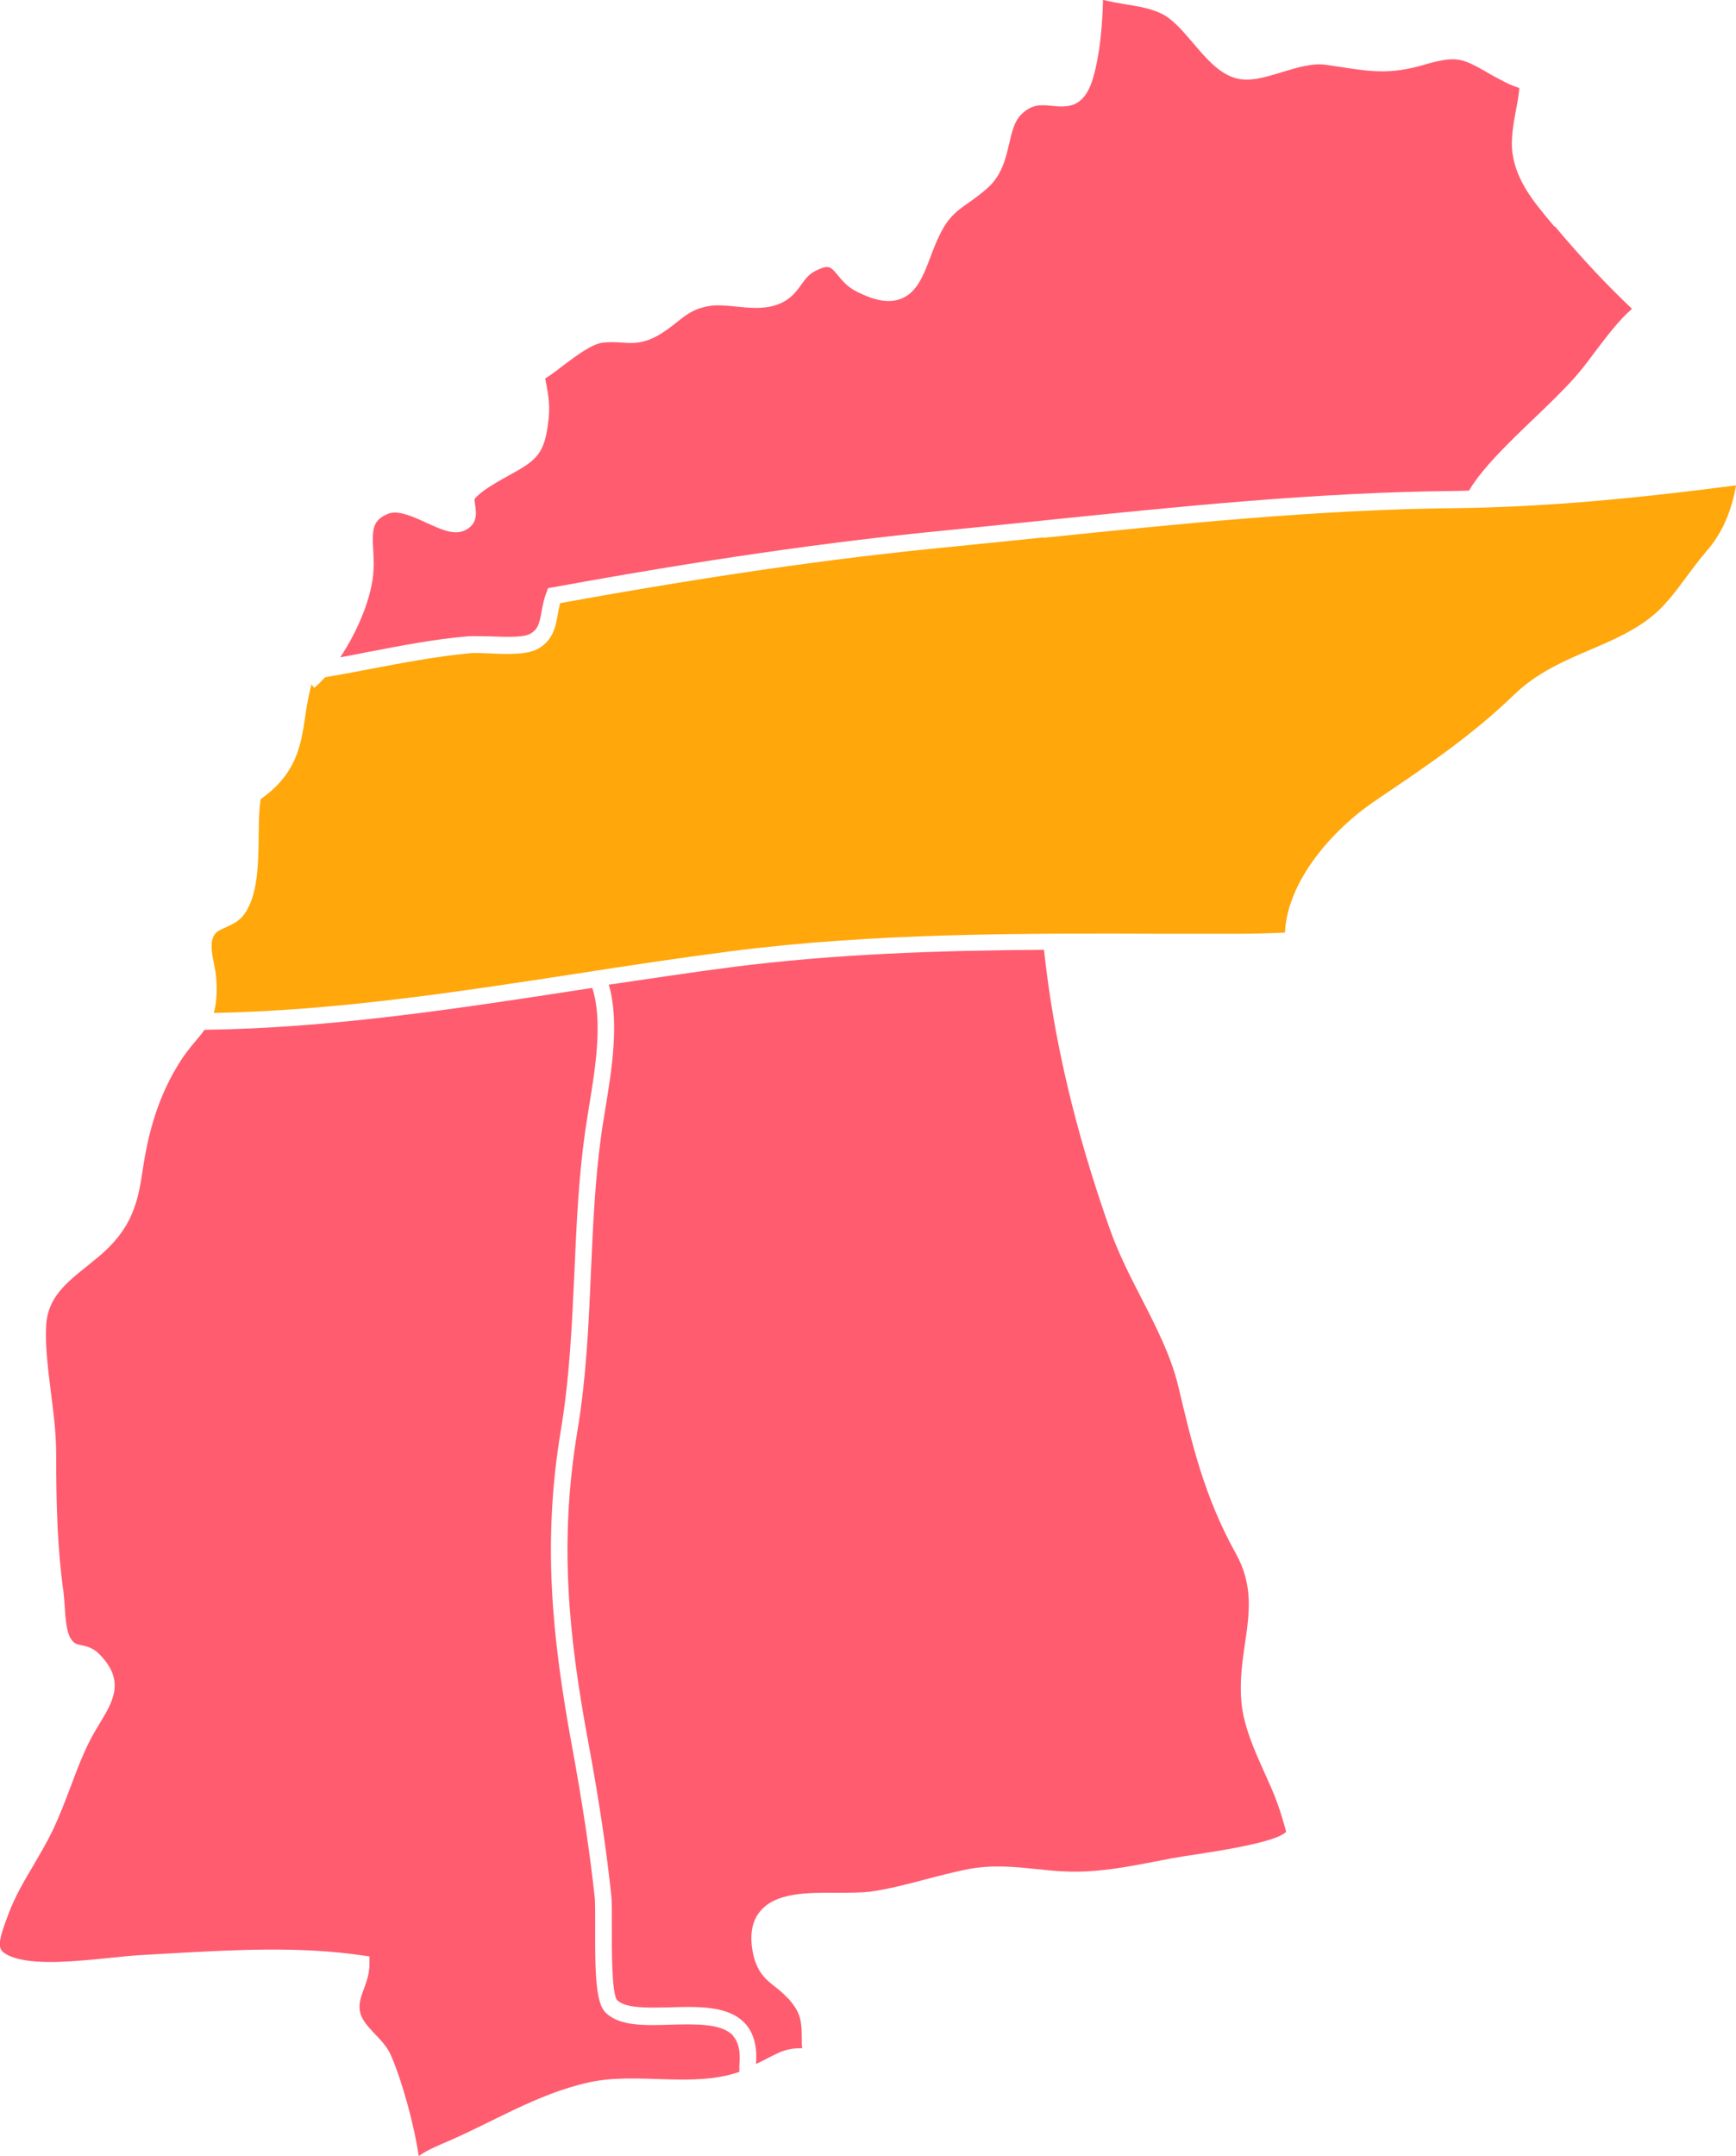
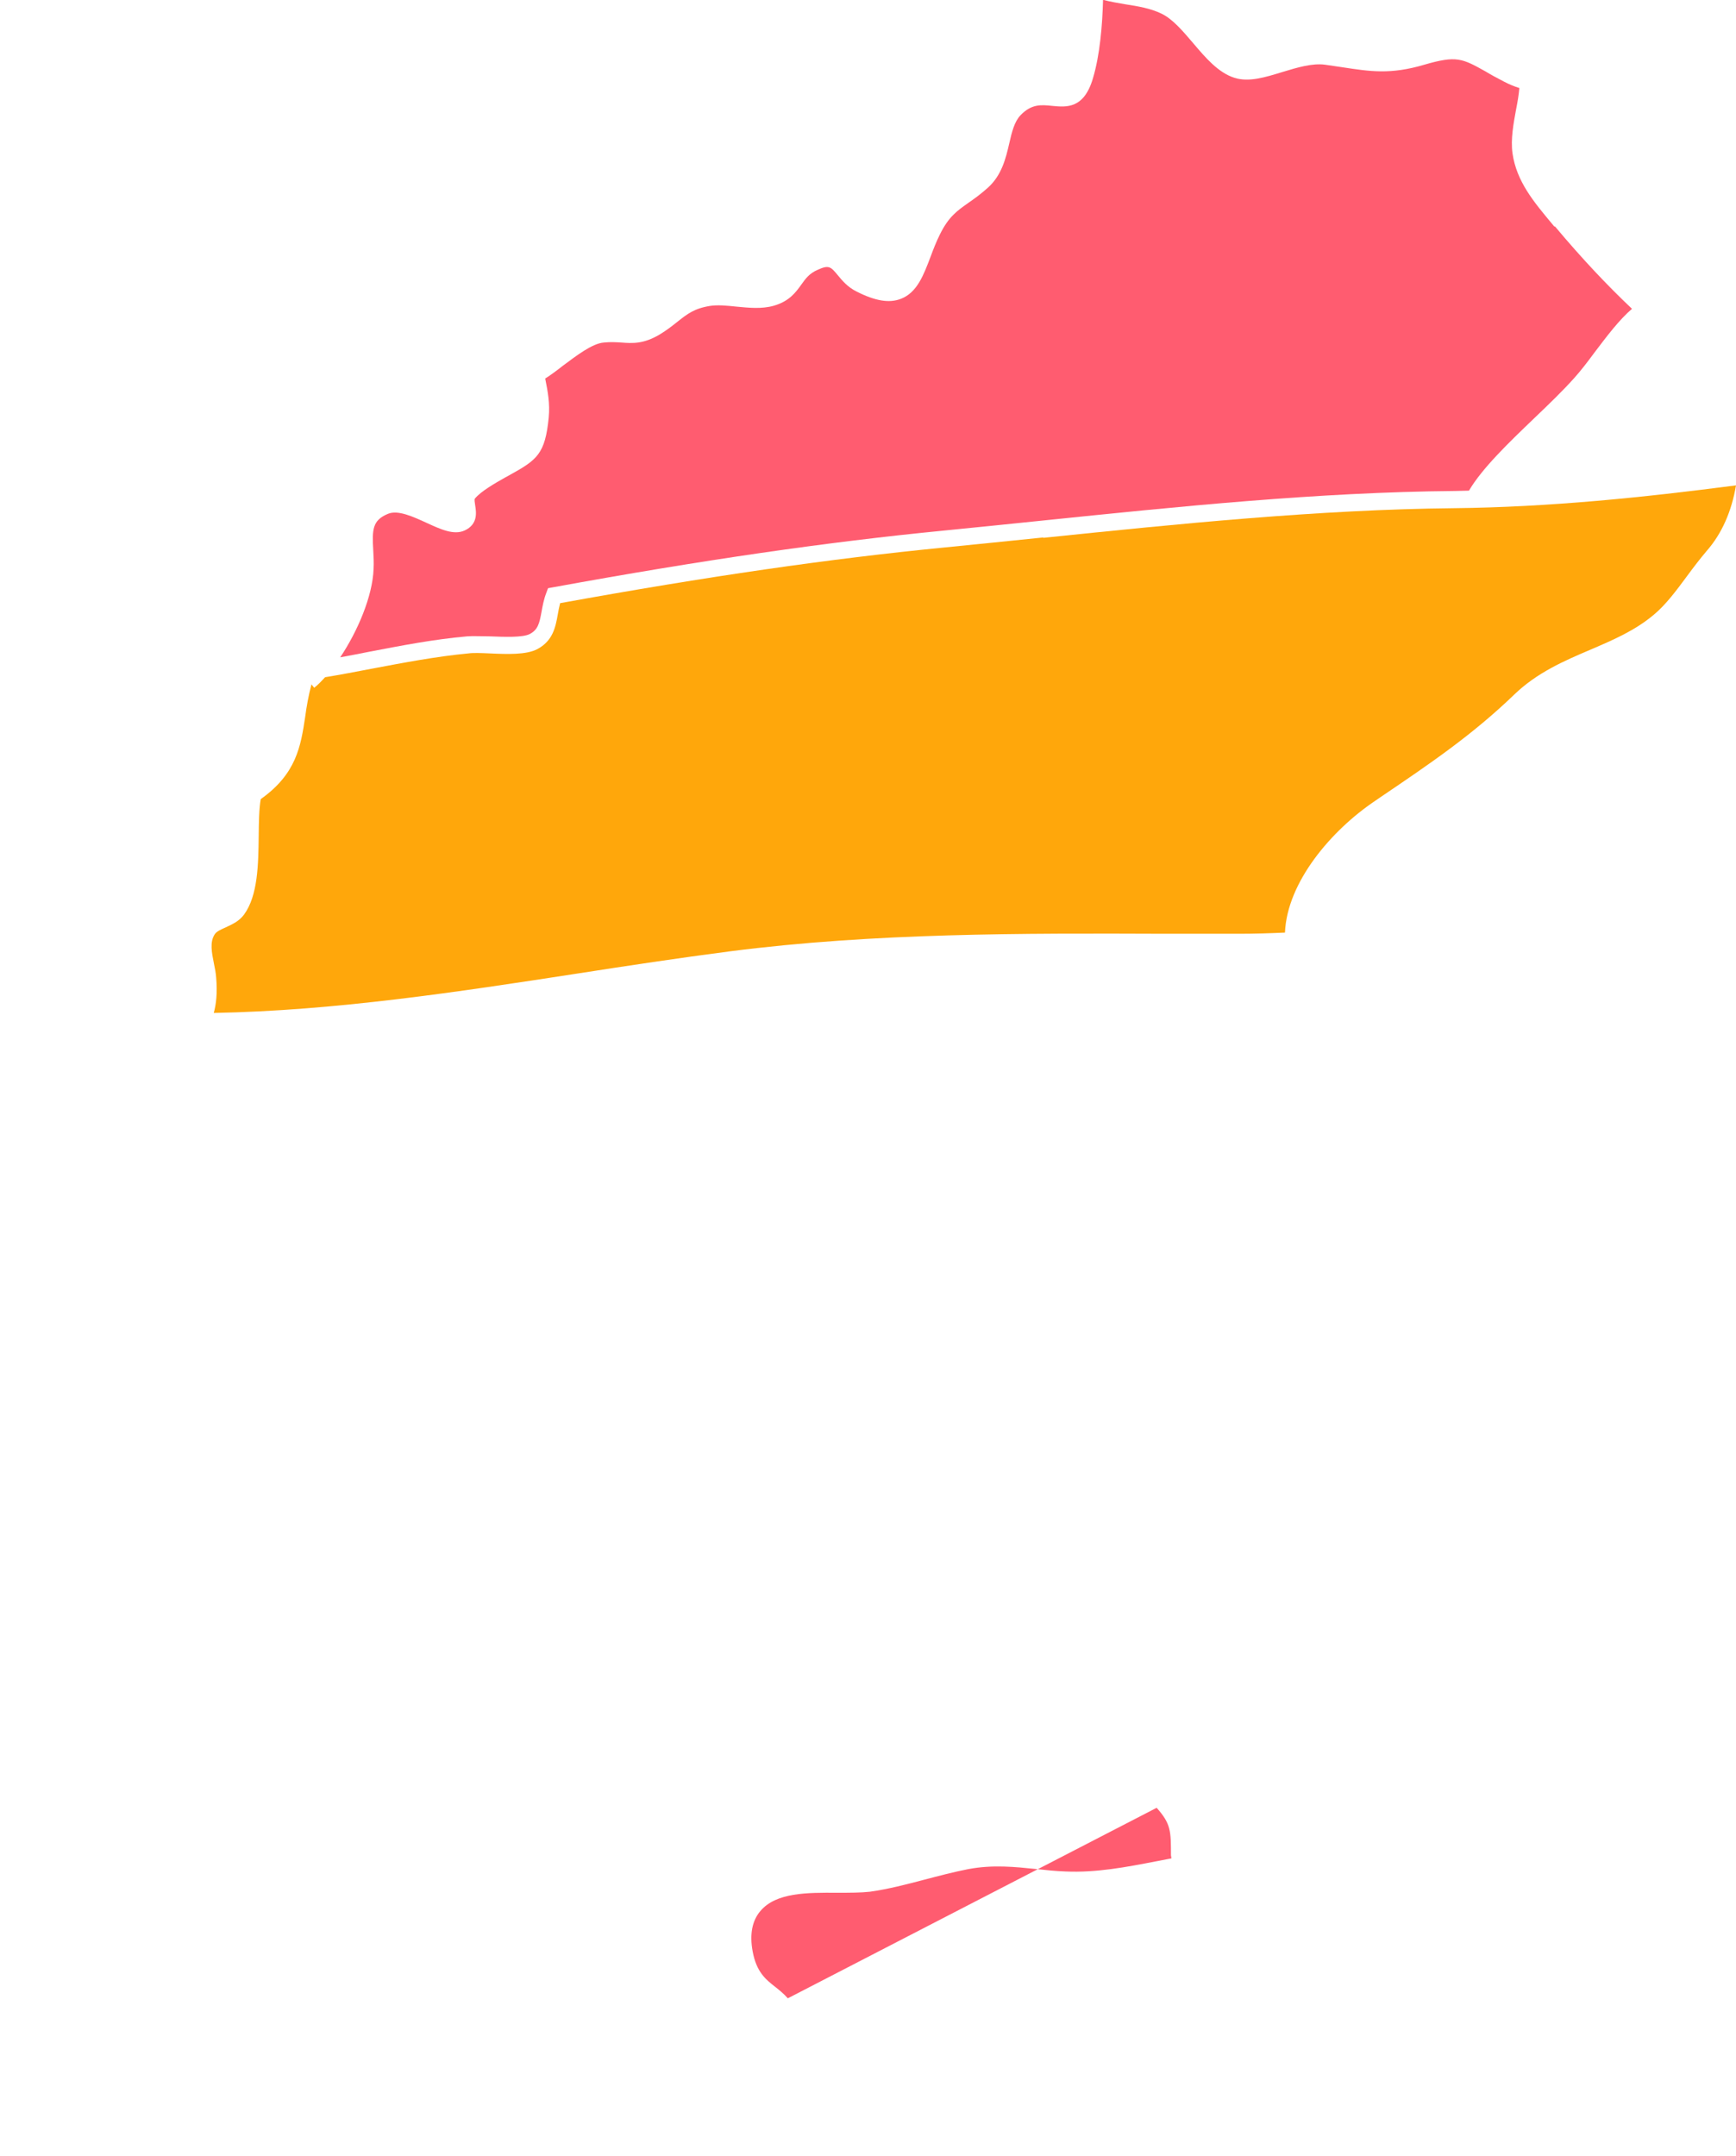
<svg xmlns="http://www.w3.org/2000/svg" id="Tryb_izolacji6548d24a5a5c8" viewBox="0 0 102 126.63">
  <defs>
    <style>.cls-1{fill:#ff5c70;}.cls-1,.cls-2{stroke-width:0px;}.cls-2{fill:#ffa70b;}</style>
  </defs>
-   <path class="cls-1" d="m43.07,119.57c-.67-.72-2.2-.68-3.67-.64-1.54.05-2.99.09-3.81-.7-.55-.53-.64-2.07-.62-5.09,0-.72,0-1.34-.02-1.62-.28-2.62-.72-5.57-1.35-8.99-1.17-6.39-1.74-11.99-.64-18.56.51-3.06.65-6.21.79-9.25.12-2.71.24-5.51.63-8.25.07-.46.15-.96.23-1.48.37-2.24.82-5.01.19-6.96-.26.04-.53.08-.78.12-7.22,1.11-14.66,2.25-22,2.34-.15.21-.32.42-.51.64-.33.39-.7.84-1.09,1.49-1.34,2.22-1.8,4.47-2.08,6.38-.28,1.93-.78,3.32-2.5,4.78-.24.2-.48.39-.71.58-1.25,1-2.34,1.87-2.42,3.52-.06,1.23.11,2.52.28,3.9.15,1.18.31,2.42.31,3.61,0,3.02.07,5.56.43,8.12.03.24.05.52.07.83.04.67.1,1.5.35,1.9.2.31.34.34.63.4.29.06.68.14,1.05.52,1.55,1.55.8,2.79.07,4-.12.21-.25.42-.38.64-.57,1-.98,2.11-1.38,3.18-.33.86-.67,1.76-1.08,2.61-.34.7-.73,1.34-1.09,1.97-.56.94-1.08,1.83-1.46,2.83-.37.99-.65,1.74-.46,2.11.11.21.43.4.94.54,1.38.38,3.53.16,5.43-.03.74-.08,1.44-.15,2.04-.18l1.76-.1c3.63-.2,7.38-.41,11.07.13l.42.06v.43c0,.55-.16,1.02-.32,1.45-.18.48-.33.89-.24,1.35.09.5.46.87.86,1.31.38.39.77.8.99,1.34.65,1.52,1.35,4.08,1.6,5.85.32-.24.76-.46,1.37-.72,2.91-1.22,5.55-2.94,8.67-3.62,2.82-.61,6.08.35,8.8-.61v-.37c.08-.84-.05-1.39-.38-1.75h0Z" />
-   <path class="cls-1" d="m46.29,117.38c-.25-.28-.5-.48-.74-.67-.55-.43-1.11-.87-1.33-2.1-.18-.99-.03-1.79.46-2.36.92-1.09,2.75-1.08,4.51-1.07.71,0,1.38,0,1.92-.06,1.07-.15,2.11-.42,3.21-.71.84-.22,1.71-.45,2.58-.62,1.45-.27,2.74-.13,4.01,0,.55.06,1.1.12,1.69.14,1.82.08,3.54-.25,5.35-.6l.88-.17c.36-.07.83-.14,1.37-.22,1.67-.26,4.76-.73,5.37-1.34-.15-.55-.31-1.1-.51-1.66-.21-.6-.49-1.2-.78-1.85-.6-1.33-1.21-2.71-1.34-4.1-.11-1.24.05-2.37.21-3.46.26-1.76.5-3.42-.54-5.28-1.84-3.32-2.55-6.33-3.38-9.82-.42-1.77-1.32-3.53-2.2-5.24-.67-1.3-1.35-2.65-1.83-4.02-2.05-5.81-3.3-11.16-3.86-16.38-6.11.04-12.3.24-18.36,1.02-2.39.31-4.81.68-7.21,1.03.63,2.16.18,4.97-.2,7.27-.08.52-.17,1-.23,1.46-.38,2.69-.5,5.47-.62,8.16-.13,3.08-.28,6.26-.8,9.37-1.07,6.43-.53,11.93.64,18.21.64,3.44,1.08,6.41,1.36,9.07.04.35.03.95.03,1.74,0,1.18-.03,3.97.31,4.37.51.49,1.82.45,3.09.42,1.7-.05,3.45-.1,4.42.94.52.56.73,1.36.65,2.39,1.3-.62,1.57-.93,2.72-.93l-.03-.18c0-1.42,0-1.85-.84-2.79h0Z" />
+   <path class="cls-1" d="m46.29,117.38c-.25-.28-.5-.48-.74-.67-.55-.43-1.11-.87-1.33-2.1-.18-.99-.03-1.79.46-2.36.92-1.09,2.75-1.08,4.51-1.07.71,0,1.38,0,1.92-.06,1.07-.15,2.11-.42,3.21-.71.84-.22,1.71-.45,2.58-.62,1.45-.27,2.74-.13,4.01,0,.55.06,1.1.12,1.69.14,1.82.08,3.54-.25,5.35-.6l.88-.17l-.03-.18c0-1.42,0-1.85-.84-2.79h0Z" />
  <path class="cls-1" d="m91.32,13.3l-.15-.18c-1.05-1.26-2.06-2.46-2.3-4.1-.12-.85.06-1.78.21-2.6.09-.45.16-.87.19-1.25-.29-.09-.59-.21-.91-.38-.42-.22-.78-.41-1.07-.59-1.38-.77-1.71-.95-3.6-.4-1.99.59-3.18.4-4.82.15-.32-.05-.66-.1-1.02-.15-.76-.1-1.64.17-2.5.43-1.01.31-1.97.61-2.82.34-.95-.3-1.7-1.18-2.42-2.03-.6-.7-1.2-1.42-1.87-1.74-.64-.31-1.36-.43-2.13-.55-.43-.07-.87-.15-1.3-.26-.04,1.48-.18,3.24-.6,4.63-.53,1.78-1.55,1.68-2.38,1.6-.66-.07-1.22-.12-1.86.54-.37.38-.52,1-.67,1.66-.2.87-.44,1.87-1.25,2.6-.42.38-.8.65-1.13.88-.7.49-1.19.84-1.7,1.88-.21.42-.38.86-.54,1.29-.41,1.08-.79,2.11-1.74,2.48-.69.27-1.52.13-2.62-.43-.54-.27-.85-.66-1.1-.96-.4-.48-.51-.62-1.18-.31-.49.21-.71.52-.96.87-.33.46-.71.98-1.62,1.24-.71.2-1.46.12-2.2.05-.57-.06-1.09-.11-1.55-.04-.92.15-1.32.47-1.87.9-.3.24-.65.52-1.1.79-.94.55-1.57.51-2.23.46-.31-.02-.64-.04-1.03,0-.68.05-1.62.78-2.39,1.35-.37.29-.73.56-1.05.76v.04c.14.7.28,1.41.2,2.26-.21,2.13-.68,2.48-2.27,3.36l-.31.17c-.53.3-1.4.79-1.76,1.23-.04.05,0,.25.02.4.06.39.18,1.1-.62,1.47-.64.29-1.41-.07-2.24-.45-.79-.36-1.67-.77-2.26-.53-.92.38-.94.92-.87,2.14.02.35.04.73.02,1.1-.06,1.6-.93,3.65-1.96,5.19.56-.1,1.12-.21,1.67-.32,1.88-.36,3.83-.74,5.78-.91.36-.03.84,0,1.36,0,.81.03,1.92.08,2.33-.14.47-.25.56-.6.69-1.31.06-.34.13-.72.28-1.11l.1-.27.28-.05c8.82-1.61,16.1-2.66,22.94-3.33,1.93-.19,3.87-.39,5.82-.59,7.96-.82,16.2-1.67,24.24-1.74.28,0,.55-.02.83-.02.78-1.32,2.32-2.8,3.81-4.23.88-.84,1.71-1.64,2.38-2.39.37-.41.77-.93,1.19-1.5.72-.95,1.46-1.93,2.2-2.56-1.46-1.38-2.95-2.96-4.51-4.82l-.03-.02Z" />
  <path class="cls-2" d="m61.3,31.57c-1.95.2-3.89.4-5.82.59-6.74.66-13.92,1.7-22.57,3.27-.06.23-.1.46-.14.68-.13.72-.28,1.53-1.2,2.02-.65.34-1.76.3-2.82.25-.48-.02-.93-.04-1.22,0-1.91.18-3.83.55-5.69.9-.89.17-1.82.35-2.74.5-.22.24-.43.46-.64.62l-.16-.2c-.18.68-.29,1.31-.37,1.92-.26,1.72-.52,3.34-2.61,4.82-.1.57-.11,1.33-.12,2.15-.02,1.65-.04,3.51-.86,4.63-.29.4-.71.58-1.07.75-.29.13-.55.24-.66.42-.29.45-.17,1.06-.04,1.71.06.28.11.55.13.81.08.93,0,1.58-.14,2.09,7.1-.13,14.33-1.23,21.34-2.31,2.95-.46,6-.92,9-1.31,8.49-1.09,17.17-1.06,25.56-1.03h4.37c.89,0,1.79-.03,2.67-.07.12-2.95,2.71-6,5.3-7.74l.32-.22c2.88-1.95,5.37-3.63,7.86-6.03,1.33-1.28,2.92-1.97,4.45-2.62,1.35-.58,2.62-1.12,3.74-2.06.71-.59,1.34-1.44,1.96-2.28.39-.53.76-1.01,1.14-1.46.89-1.01,1.47-2.32,1.73-3.86-5.43.71-10.97,1.28-16.54,1.34-7.99.08-16.19.92-24.14,1.74h-.02Z" />
</svg>